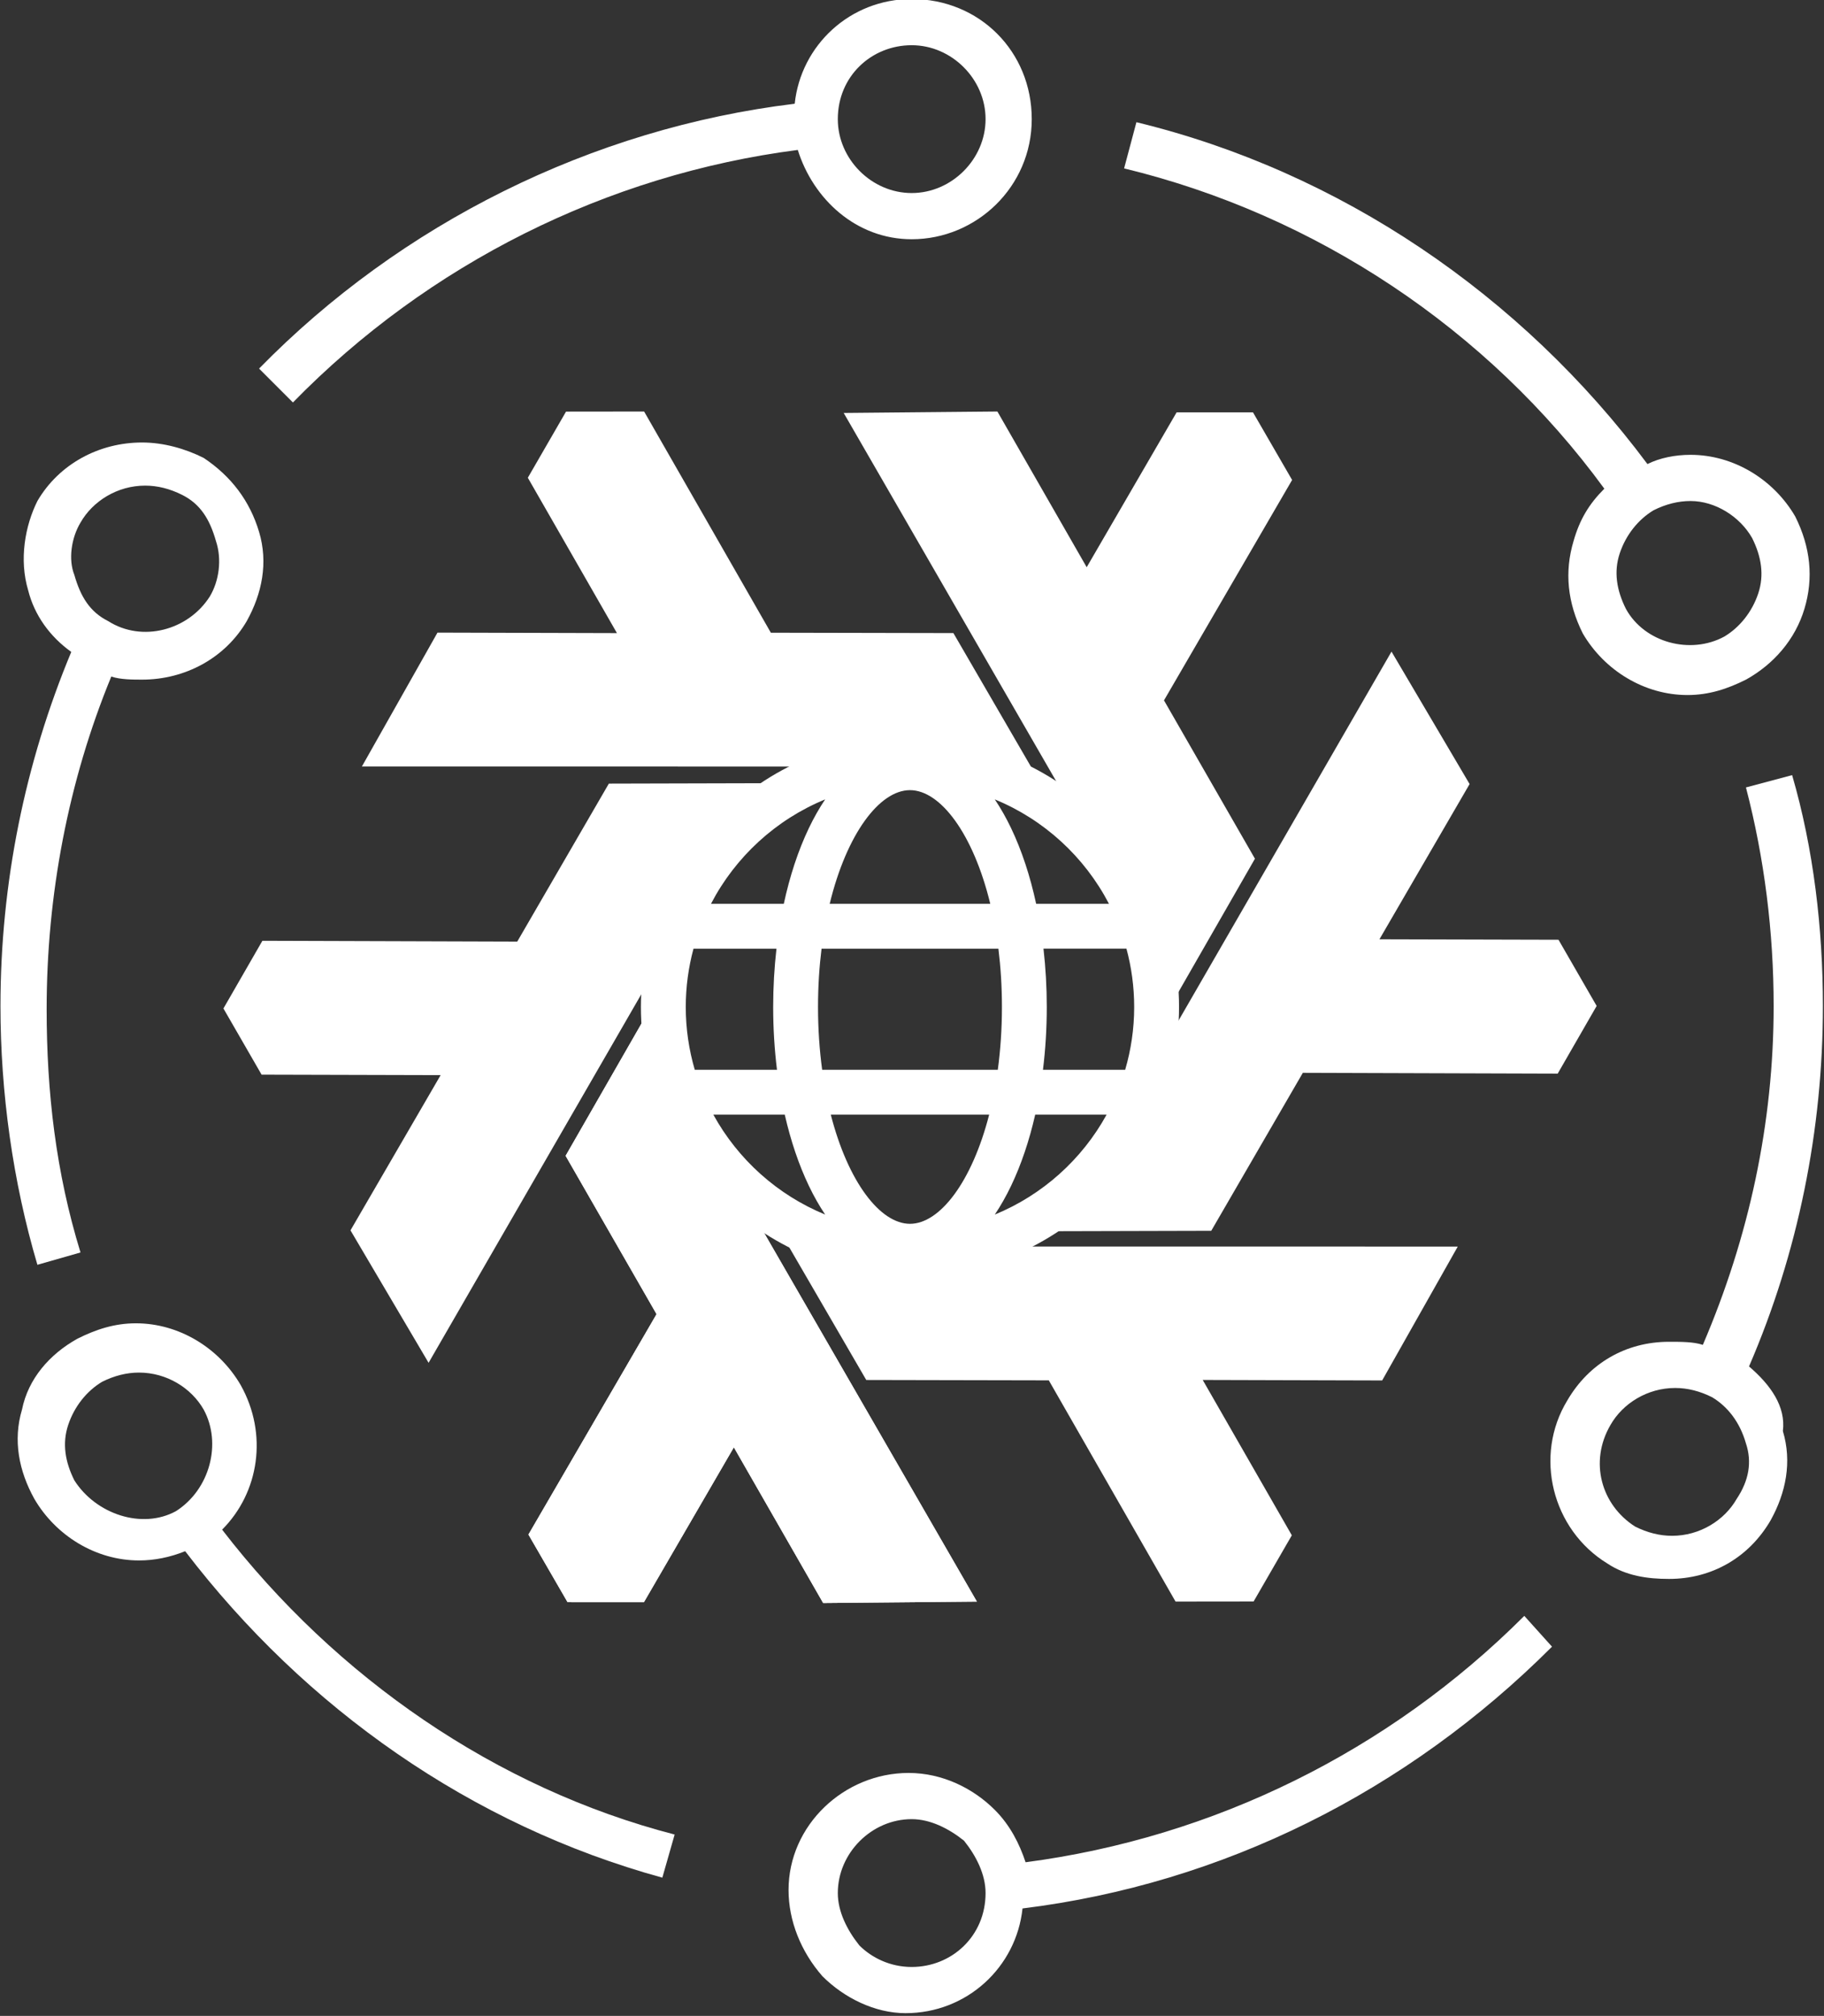
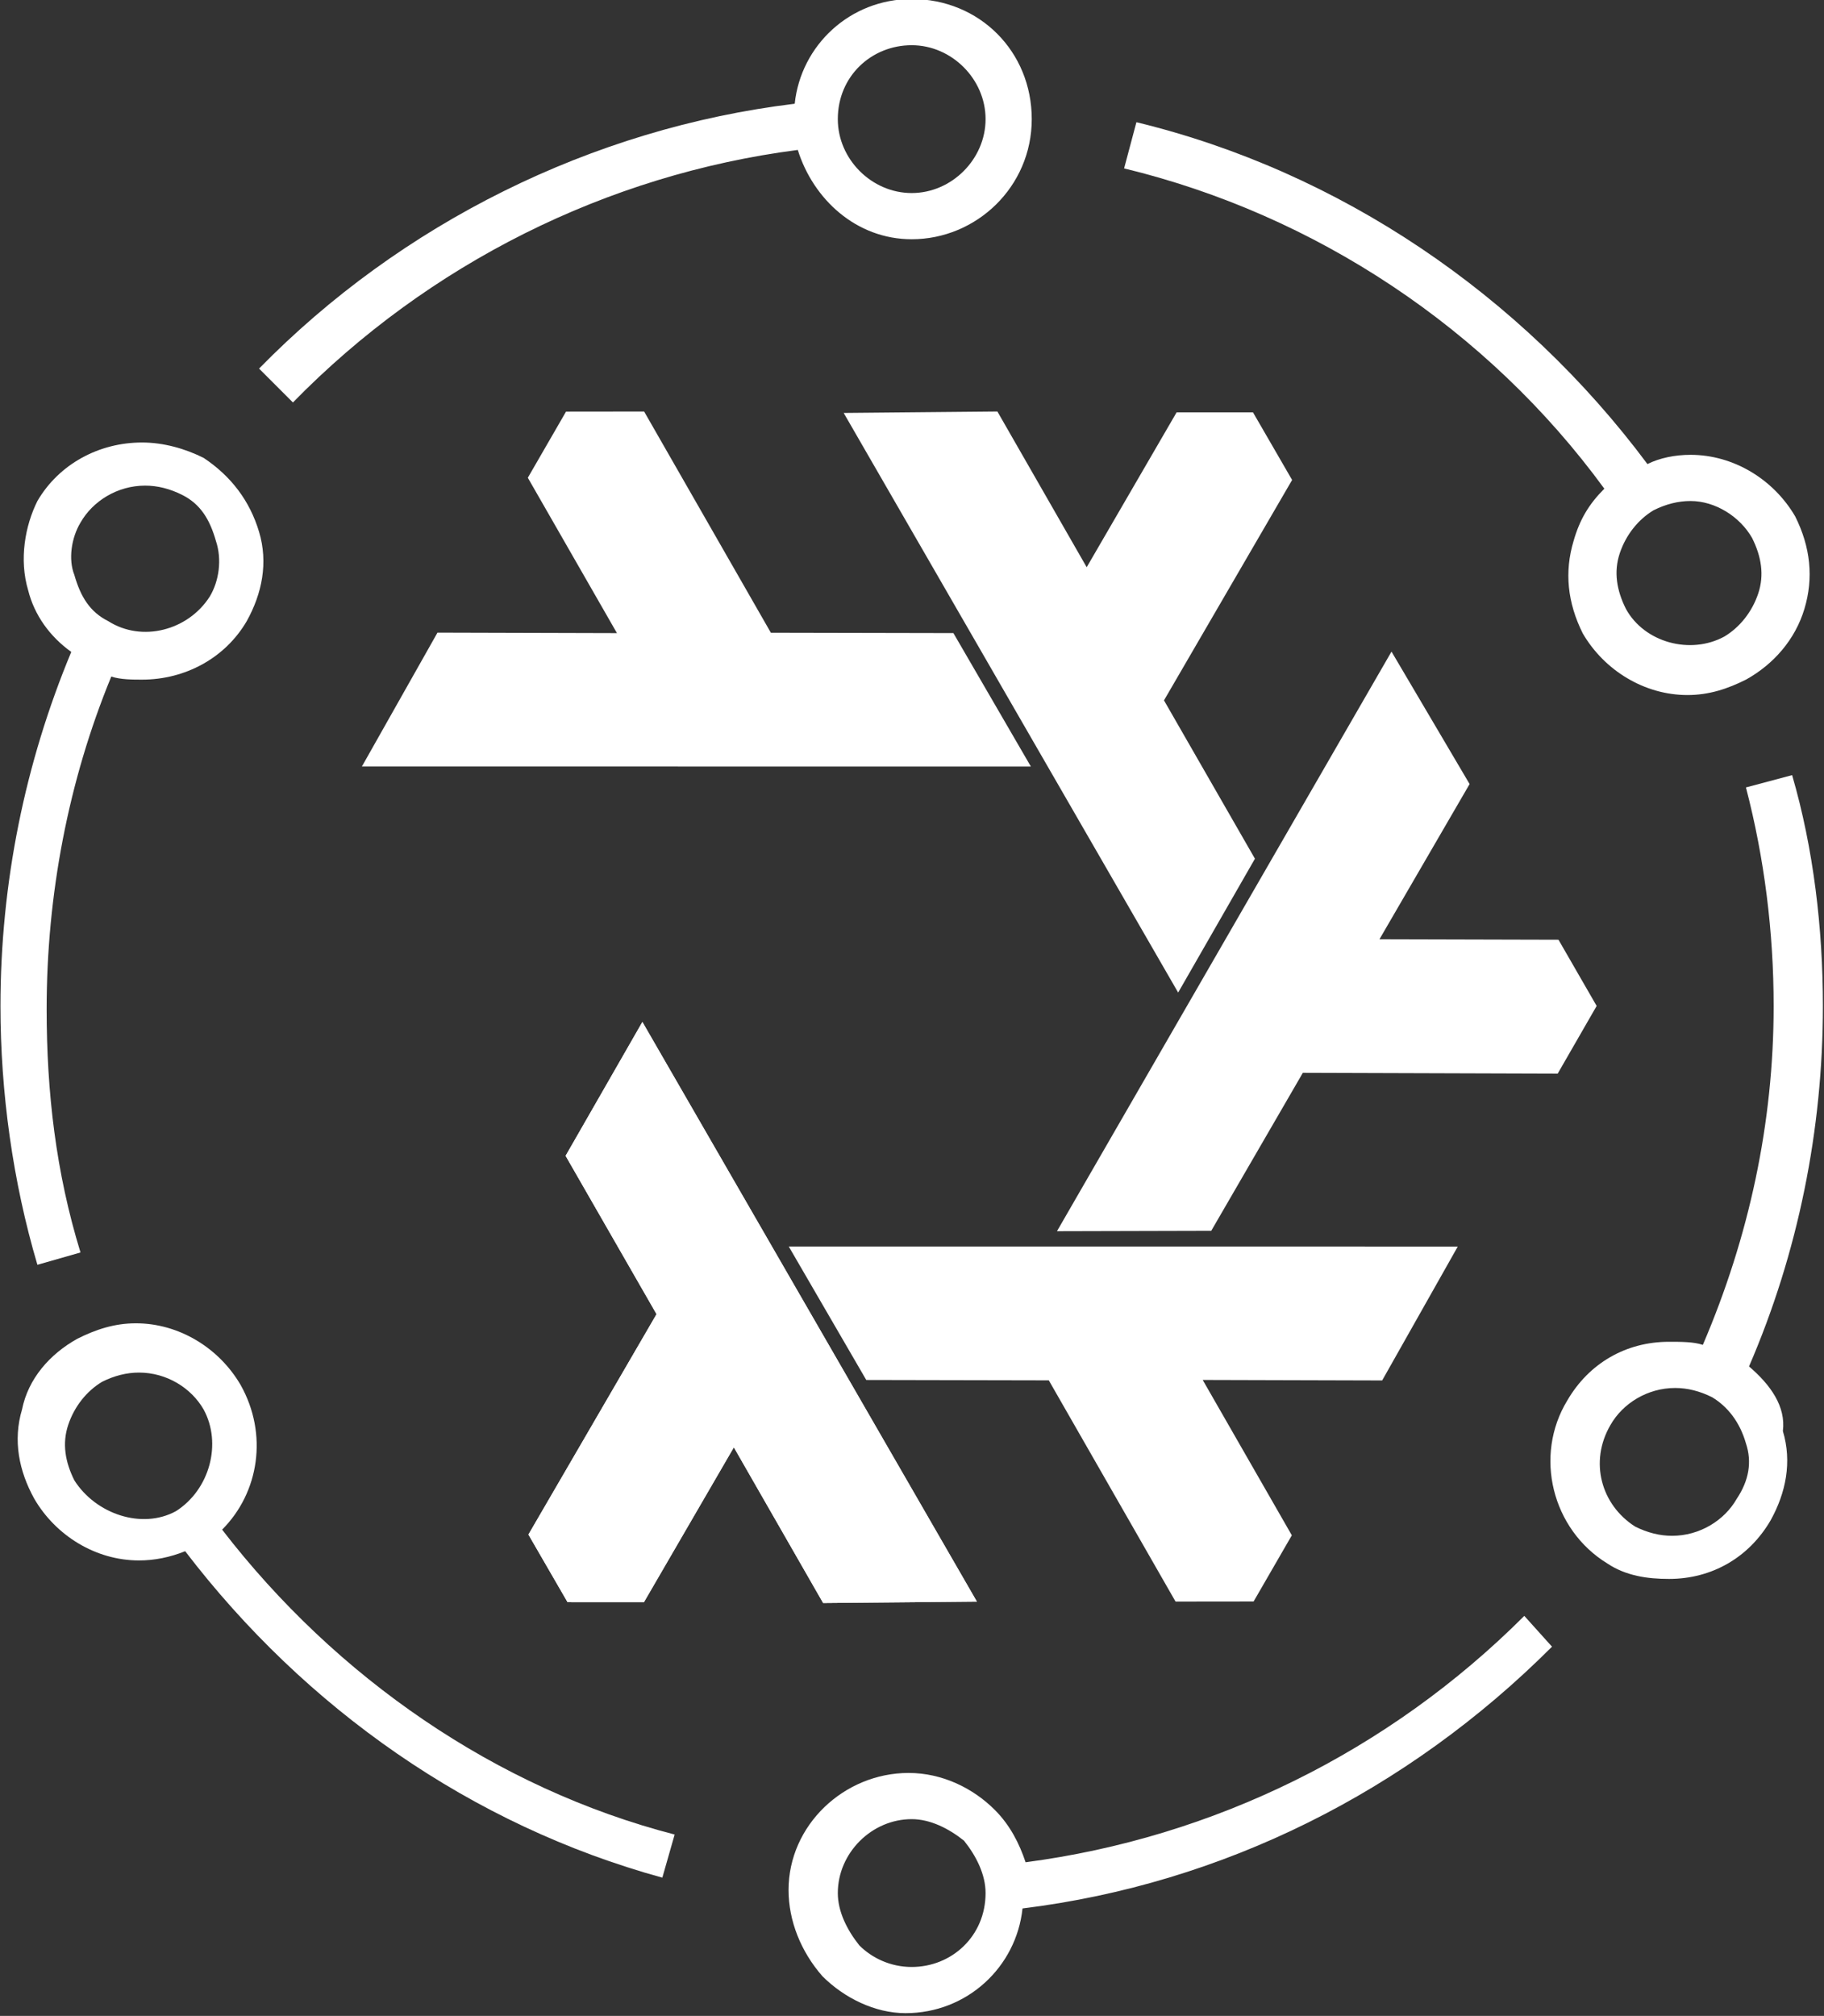
<svg xmlns="http://www.w3.org/2000/svg" xmlns:ns1="http://sodipodi.sourceforge.net/DTD/sodipodi-0.dtd" xmlns:ns2="http://www.inkscape.org/namespaces/inkscape" xmlns:xlink="http://www.w3.org/1999/xlink" version="1.1" id="svg2138" width="310.926" height="343.491" viewBox="0 0 310.926 343.491" xml:space="preserve" ns1:docname="nix.ug-alt1-white.svg" ns2:version="1.2.1 (9c6d41e410, 2022-07-14)">
  <rect x="0" y="0" width="310.926" height="343.491" fill="#333333" stroke="none" />
  <ns1:namedview id="namedview13984" pagecolor="#ffffff" bordercolor="#666666" borderopacity="1.0" ns2:showpageshadow="2" ns2:pageopacity="0.0" ns2:pagecheckerboard="0" ns2:deskcolor="#d1d1d1" showgrid="false" ns2:zoom="3.4843408" ns2:cx="127.28376" ns2:cy="167.60703" ns2:window-width="1918" ns2:window-height="1042" ns2:window-x="0" ns2:window-y="0" ns2:window-maximized="1" ns2:current-layer="g16829" />
  <defs id="defs2142">
    <linearGradient id="linearGradient5562">
      <stop style="stop-color:#699ad7;stop-opacity:1" offset="0" id="stop5564" />
      <stop id="stop5566" offset="0.243" style="stop-color:#7eb1dd;stop-opacity:1" />
      <stop style="stop-color:#7ebae4;stop-opacity:1" offset="1" id="stop5568" />
    </linearGradient>
    <linearGradient id="linearGradient5053">
      <stop style="stop-color:#415e9a;stop-opacity:1" offset="0" id="stop5055" />
      <stop id="stop5057" offset="0.232" style="stop-color:#4a6baf;stop-opacity:1" />
      <stop style="stop-color:#5277c3;stop-opacity:1" offset="1" id="stop5059" />
    </linearGradient>
    <linearGradient id="linearGradient5960">
      <stop id="stop5962" offset="0" style="stop-color:#637ddf;stop-opacity:1" />
      <stop style="stop-color:#649afa;stop-opacity:1" offset="0.232" id="stop5964" />
      <stop id="stop5966" offset="1" style="stop-color:#719efa;stop-opacity:1" />
    </linearGradient>
    <linearGradient id="linearGradient5867">
      <stop style="stop-color:#7363df;stop-opacity:1" offset="0" id="stop5869" />
      <stop id="stop5871" offset="0.232" style="stop-color:#6478fa;stop-opacity:1" />
      <stop style="stop-color:#719efa;stop-opacity:1" offset="1" id="stop5873" />
    </linearGradient>
    <linearGradient y2="515.971" x2="282.261" y1="338.624" x1="213.956" gradientTransform="translate(-197.752,-337.145)" gradientUnits="userSpaceOnUse" id="linearGradient5855-8" xlink:href="#linearGradient5867" />
    <linearGradient y2="247.582" x2="-702.753" y1="102.747" x1="-775.208" gradientTransform="translate(983.361,601.389)" gradientUnits="userSpaceOnUse" id="linearGradient4544" xlink:href="#linearGradient5960" />
    <clipPath id="clipPath4501" clipPathUnits="userSpaceOnUse">
      <circle r="241.066" cy="686.095" cx="335.14" id="circle4503" style="color:#000000;clip-rule:nonzero;display:inline;overflow:visible;visibility:visible;opacity:1;isolation:auto;mix-blend-mode:normal;color-interpolation:sRGB;color-interpolation-filters:linearRGB;solid-color:#000000;solid-opacity:1;fill:#adadad;fill-opacity:1;fill-rule:evenodd;stroke:none;stroke-width:3;stroke-linecap:butt;stroke-linejoin:round;stroke-miterlimit:4;stroke-dasharray:none;stroke-dashoffset:0;stroke-opacity:1;marker:none;color-rendering:auto;image-rendering:auto;shape-rendering:auto;text-rendering:auto;enable-background:accumulate" />
    </clipPath>
    <clipPath id="clipPath5410" clipPathUnits="userSpaceOnUse">
      <circle r="241.137" cy="340.99" cx="335.981" id="circle5412" style="color:#000000;clip-rule:nonzero;display:inline;overflow:visible;visibility:visible;opacity:1;isolation:auto;mix-blend-mode:normal;color-interpolation:sRGB;color-interpolation-filters:linearRGB;solid-color:#000000;solid-opacity:1;fill:#ffffff;fill-opacity:1;fill-rule:evenodd;stroke:none;stroke-width:3;stroke-linecap:butt;stroke-linejoin:round;stroke-miterlimit:4;stroke-dasharray:none;stroke-dashoffset:0;stroke-opacity:1;marker:none;color-rendering:auto;image-rendering:auto;shape-rendering:auto;text-rendering:auto;enable-background:accumulate" />
    </clipPath>
    <linearGradient xlink:href="#linearGradient5053" id="linearGradient5137" gradientUnits="userSpaceOnUse" gradientTransform="translate(864.551,-2197.497)" x1="-584.199" y1="782.336" x2="-496.297" y2="937.714" />
    <linearGradient xlink:href="#linearGradient5562" id="linearGradient5162" gradientUnits="userSpaceOnUse" gradientTransform="translate(70.505,-1761.308)" x1="200.597" y1="351.411" x2="290.087" y2="506.188" />
    <clipPath id="clipPath4501-6" clipPathUnits="userSpaceOnUse">
      <circle r="241.066" cy="686.095" cx="335.14" id="circle4503-0" style="color:#000000;clip-rule:nonzero;display:inline;overflow:visible;visibility:visible;opacity:1;isolation:auto;mix-blend-mode:normal;color-interpolation:sRGB;color-interpolation-filters:linearRGB;solid-color:#000000;solid-opacity:1;fill:#adadad;fill-opacity:1;fill-rule:evenodd;stroke:none;stroke-width:3;stroke-linecap:butt;stroke-linejoin:round;stroke-miterlimit:4;stroke-dasharray:none;stroke-dashoffset:0;stroke-opacity:1;marker:none;color-rendering:auto;image-rendering:auto;shape-rendering:auto;text-rendering:auto;enable-background:accumulate" />
    </clipPath>
    <clipPath id="clipPath5410-6" clipPathUnits="userSpaceOnUse">
      <circle r="241.137" cy="340.99" cx="335.981" id="circle5412-2" style="color:#000000;clip-rule:nonzero;display:inline;overflow:visible;visibility:visible;opacity:1;isolation:auto;mix-blend-mode:normal;color-interpolation:sRGB;color-interpolation-filters:linearRGB;solid-color:#000000;solid-opacity:1;fill:#ffffff;fill-opacity:1;fill-rule:evenodd;stroke:none;stroke-width:3;stroke-linecap:butt;stroke-linejoin:round;stroke-miterlimit:4;stroke-dasharray:none;stroke-dashoffset:0;stroke-opacity:1;marker:none;color-rendering:auto;image-rendering:auto;shape-rendering:auto;text-rendering:auto;enable-background:accumulate" />
    </clipPath>
  </defs>
  <g id="g2144" transform="translate(-33.873,-190.805)">
    <g id="g6862" transform="translate(-493.608,-55)">
      <g id="g6896">
        <g id="g10781" transform="matrix(0.573,0,0,0.573,620.337,51.672)" style="fill:#ffffff">
          <g id="g10760" transform="translate(-188.471,291.447)" style="fill:#ffffff">
            <path d="m 113.561,167.035 c 40.296,-41.212 93.413,-67.771 150.194,-75.097 4.579,14.653 17.4,26.559 33.885,26.559 19.232,0 35.717,-15.569 35.717,-35.717 0,-20.148 -15.569,-35.717 -35.717,-35.717 -18.316,0 -32.969,13.737 -34.801,31.138 -60.443,7.326 -117.225,35.717 -159.352,78.76 z M 297.64,60.8 c 11.905,0 21.979,10.074 21.979,21.98 0,11.905 -10.074,21.979 -21.979,21.979 -11.905,0 -21.98,-10.073 -21.98,-21.979 0,-12.822 10.075,-21.98 21.98,-21.98 z" id="path10748" style="fill:#ffffff" />
            <path d="M 37.548,423.464 50.369,419.8 c -7.326,-23.811 -10.073,-47.623 -10.073,-72.35 0,-33.885 6.41,-67.77 19.231,-98.908 2.748,0.916 6.411,0.916 9.158,0.916 12.822,0 24.728,-6.411 31.138,-17.4 4.579,-8.242 6.411,-17.4 3.664,-26.559 -2.748,-9.158 -8.243,-16.485 -16.485,-21.979 -5.494,-2.748 -11.905,-4.579 -18.316,-4.579 -12.821,0 -24.727,6.411 -31.138,17.4 -3.663,7.327 -5.494,17.4 -2.747,26.559 1.832,7.327 6.411,13.737 12.821,18.316 -13.737,32.969 -21.063,68.686 -21.063,105.319 0,25.643 3.663,52.201 10.989,76.929 z M 50.369,202.752 c 3.664,-6.411 10.99,-10.99 19.232,-10.99 3.663,0 7.327,0.916 10.99,2.748 5.495,2.747 8.242,7.326 10.073,13.737 1.832,5.495 0.916,11.905 -1.831,16.484 -6.411,10.074 -20.148,13.737 -30.222,7.327 -5.495,-2.748 -8.243,-7.327 -10.074,-13.737 -1.831,-4.579 -0.915,-10.99 1.832,-15.569 z" id="path10750" style="fill:#ffffff" />
-             <path d="m 92.497,502.224 c 10.99,-10.989 13.737,-28.391 5.495,-43.043 -6.411,-10.99 -18.316,-18.316 -31.138,-18.316 -6.411,0 -11.906,1.831 -17.4,4.579 -8.242,4.579 -14.653,11.905 -16.485,21.063 -2.747,9.158 -0.915,18.316 3.664,26.559 6.41,10.99 18.315,18.316 31.138,18.316 4.579,0 9.158,-0.916 13.737,-2.747 35.717,46.706 85.171,81.507 141.951,97.076 l 3.663,-12.821 C 174.005,579.152 126.383,546.183 92.497,502.224 Z M 48.538,487.57 c -2.747,-5.494 -3.663,-10.989 -1.832,-16.484 1.832,-5.495 5.495,-10.074 10.074,-12.821 3.663,-1.832 7.326,-2.747 10.99,-2.747 8.242,0 15.568,4.579 19.231,10.989 5.495,10.074 1.832,23.812 -8.242,30.222 -10.073,5.495 -23.811,0.916 -30.221,-9.159 z" id="path10752" style="fill:#ffffff" />
+             <path d="m 92.497,502.224 c 10.99,-10.989 13.737,-28.391 5.495,-43.043 -6.411,-10.99 -18.316,-18.316 -31.138,-18.316 -6.411,0 -11.906,1.831 -17.4,4.579 -8.242,4.579 -14.653,11.905 -16.485,21.063 -2.747,9.158 -0.915,18.316 3.664,26.559 6.41,10.99 18.315,18.316 31.138,18.316 4.579,0 9.158,-0.916 13.737,-2.747 35.717,46.706 85.171,81.507 141.951,97.076 l 3.663,-12.821 C 174.005,579.152 126.383,546.183 92.497,502.224 M 48.538,487.57 c -2.747,-5.494 -3.663,-10.989 -1.832,-16.484 1.832,-5.495 5.495,-10.074 10.074,-12.821 3.663,-1.832 7.326,-2.747 10.99,-2.747 8.242,0 15.568,4.579 19.231,10.989 5.495,10.074 1.832,23.812 -8.242,30.222 -10.073,5.495 -23.811,0.916 -30.221,-9.159 z" id="path10752" style="fill:#ffffff" />
            <path d="m 479.887,527.866 c -40.296,40.296 -92.497,65.939 -148.362,73.266 -1.831,-5.495 -4.579,-10.99 -9.157,-15.569 -6.411,-6.41 -15.569,-10.989 -25.644,-10.989 -19.231,0 -35.717,15.568 -35.717,34.801 0,9.158 3.664,18.316 10.074,25.643 6.411,6.411 15.569,10.99 24.728,10.99 v 0 c 18.315,0 32.969,-13.737 34.801,-31.138 59.527,-7.326 114.477,-34.801 157.52,-77.845 z M 297.64,632.27 v 6.411 -6.411 c -6.41,0 -11.905,-2.747 -15.568,-6.41 -3.663,-4.58 -6.411,-10.074 -6.411,-15.569 0,-11.905 10.074,-21.979 21.979,-21.979 5.495,0 10.99,2.747 15.569,6.41 3.663,4.579 6.41,10.074 6.41,15.569 0,12.82 -10.074,21.979 -21.979,21.979 z" id="path10754" style="fill:#ffffff" />
            <path d="m 503.698,192.678 c -4.579,4.579 -7.326,9.158 -9.158,15.569 -2.747,9.158 -1.832,18.316 2.747,27.474 6.411,10.99 18.316,18.316 31.138,18.316 6.411,0 11.906,-1.832 17.401,-4.579 8.242,-4.579 14.652,-11.906 17.4,-21.064 2.747,-9.158 1.831,-18.316 -2.748,-27.474 -6.41,-10.99 -18.316,-18.316 -31.138,-18.316 -4.579,0 -9.158,0.916 -12.821,2.748 C 478.971,134.982 424.938,98.35 364.494,83.696 l -3.663,13.737 c 56.781,13.737 108.067,47.623 142.867,95.245 z m 43.959,14.653 c 2.747,5.495 3.663,10.99 1.832,16.484 -1.832,5.495 -5.495,10.074 -10.074,12.822 -10.074,5.495 -23.812,1.832 -29.306,-8.243 -2.748,-5.495 -3.664,-10.99 -1.832,-16.484 1.832,-5.495 5.495,-10.074 10.074,-12.821 3.663,-1.832 7.326,-2.748 10.989,-2.748 7.328,0 14.654,4.579 18.317,10.99 z" id="path10756" style="fill:#ffffff" />
            <path d="m 546.741,453.686 c 14.653,-33.885 21.979,-70.518 21.979,-107.15 0,-22.896 -2.747,-46.707 -9.158,-68.687 l -13.736,3.664 c 5.494,21.063 8.242,43.043 8.242,65.023 0,34.801 -7.327,68.686 -21.064,100.739 -2.747,-0.915 -6.41,-0.915 -10.073,-0.915 -12.821,0 -23.812,6.41 -30.222,17.4 -10.074,16.484 -4.579,38.464 11.905,48.538 5.495,3.663 11.905,4.579 18.316,4.579 12.821,0 23.811,-6.411 30.222,-17.4 4.579,-8.242 6.411,-17.4 3.663,-26.559 0.917,-7.327 -3.662,-13.737 -10.074,-19.232 z m -3.663,39.379 c -3.663,6.411 -10.989,10.99 -19.232,10.99 -3.663,0 -7.326,-0.916 -10.989,-2.748 -10.074,-6.41 -13.737,-19.231 -7.326,-30.222 3.663,-6.41 10.989,-10.989 19.231,-10.989 3.663,0 7.327,0.915 10.99,2.747 4.579,2.747 8.242,7.326 10.074,13.737 1.831,5.496 0.915,10.99 -2.748,16.485 z" id="path10758" style="fill:#ffffff" />
          </g>
        </g>
        <g id="g16599" transform="matrix(0.882,0,0,0.882,11.382,164.331)">
          <g id="g16570" transform="translate(384.557,-79.75)">
            <g id="g16829" transform="translate(-177.831,58.921)">
-               <path d="m 554.291,255.74 c -28.673,0 -52,23.327 -52,52 0,28.673 23.327,52 52,52 28.673,0 52,-23.327 52,-52 0,-28.673 -23.327,-52 -52,-52 z m 38.457,32.067 h -14.072 c -1.158,-5.359 -2.784,-10.311 -4.845,-14.62 -0.974,-2.036 -2.028,-3.883 -3.148,-5.55 9.52,3.905 17.346,11.102 22.065,20.17 z m 4.876,19.933 c 0,4.212 -0.615,8.281 -1.741,12.133 h -15.889 c 0.484,-3.924 0.736,-7.992 0.736,-12.133 0,-3.838 -0.22,-7.611 -0.636,-11.267 h 16.035 c 0.97,3.595 1.495,7.37 1.495,11.267 z m -43.333,41.889 c -5.758,0 -11.964,-8.072 -15.305,-21.089 h 30.61 c -3.341,13.017 -9.547,21.089 -15.305,21.089 z m -16.973,-29.756 c -0.511,-3.787 -0.8,-7.844 -0.8,-12.133 0,-3.963 0.244,-7.73 0.684,-11.267 h 34.178 c 0.44,3.537 0.684,7.304 0.684,11.267 0,4.29 -0.288,8.347 -0.8,12.133 z m -26.36,-12.133 c 0,-3.897 0.525,-7.672 1.495,-11.267 h 16.035 c -0.417,3.656 -0.636,7.429 -0.636,11.267 0,4.142 0.252,8.209 0.736,12.133 h -15.889 c -1.126,-3.852 -1.741,-7.921 -1.741,-12.133 z m 43.333,-41.889 c 5.884,0 12.233,8.434 15.517,21.955 h -31.034 c 3.284,-13.52 9.633,-21.955 15.517,-21.955 z m -16.393,1.785 c -1.12,1.667 -2.174,3.515 -3.148,5.55 -2.061,4.309 -3.687,9.261 -4.845,14.62 h -14.071 c 4.719,-9.067 12.545,-16.264 22.064,-20.17 z m -21.61,60.904 h 13.803 c 1.144,5.028 2.71,9.676 4.66,13.753 0.974,2.036 2.028,3.883 3.148,5.55 -9.216,-3.78 -16.851,-10.642 -21.611,-19.303 z m 54.396,19.304 c 1.12,-1.667 2.174,-3.515 3.148,-5.55 1.95,-4.077 3.516,-8.725 4.66,-13.753 h 13.802 c -4.76,8.66 -12.395,15.522 -21.61,19.303 z" id="path6792-9" style="fill:#ffffff" />
-             </g>
+               </g>
          </g>
          <g id="g6263-2" transform="matrix(0.529,0,0,0.529,628.33,171.872)" style="fill:#ffffff">
            <g id="layer7-0" style="display:none;fill:#ffffff" transform="translate(-23.757,-24.85)">
              <rect transform="translate(-132.582,958.04)" style="color:#000000;clip-rule:nonzero;display:inline;overflow:visible;visibility:visible;opacity:1;isolation:auto;mix-blend-mode:normal;color-interpolation:sRGB;color-interpolation-filters:linearRGB;solid-color:#000000;solid-opacity:1;fill:#ffffff;fill-opacity:1;fill-rule:evenodd;stroke:none;stroke-width:3;stroke-linecap:butt;stroke-linejoin:round;stroke-miterlimit:4;stroke-dasharray:none;stroke-dashoffset:0;stroke-opacity:1;marker:none;color-rendering:auto;image-rendering:auto;shape-rendering:auto;text-rendering:auto;enable-background:accumulate" id="rect5389-2" width="1543.428" height="483.744" x="132.582" y="-957.778" />
            </g>
            <g id="layer6-3" style="display:none;fill:#ffffff" transform="translate(-156.339,933.191)">
              <rect y="-958.028" x="132.651" height="484.304" width="550.416" id="rect5379-7" style="color:#000000;clip-rule:nonzero;display:inline;overflow:visible;visibility:visible;opacity:1;isolation:auto;mix-blend-mode:normal;color-interpolation:sRGB;color-interpolation-filters:linearRGB;solid-color:#000000;solid-opacity:1;fill:#ffffff;fill-opacity:1;fill-rule:evenodd;stroke:none;stroke-width:3;stroke-linecap:butt;stroke-linejoin:round;stroke-miterlimit:4;stroke-dasharray:none;stroke-dashoffset:0;stroke-opacity:1;marker:none;color-rendering:auto;image-rendering:auto;shape-rendering:auto;text-rendering:auto;enable-background:accumulate" />
              <rect style="color:#000000;clip-rule:nonzero;display:inline;overflow:visible;visibility:visible;opacity:1;isolation:auto;mix-blend-mode:normal;color-interpolation:sRGB;color-interpolation-filters:linearRGB;solid-color:#000000;solid-opacity:1;fill:#ffffff;fill-opacity:1;fill-rule:evenodd;stroke:none;stroke-width:3;stroke-linecap:butt;stroke-linejoin:round;stroke-miterlimit:4;stroke-dasharray:none;stroke-dashoffset:0;stroke-opacity:1;marker:none;color-rendering:auto;image-rendering:auto;shape-rendering:auto;text-rendering:auto;enable-background:accumulate" id="rect5372-5" width="501.944" height="434.304" x="156.123" y="-933.028" />
              <rect style="color:#000000;clip-rule:nonzero;display:inline;overflow:visible;visibility:visible;opacity:1;isolation:auto;mix-blend-mode:normal;color-interpolation:sRGB;color-interpolation-filters:linearRGB;solid-color:#000000;solid-opacity:1;fill:#ffffff;fill-opacity:1;fill-rule:evenodd;stroke:none;stroke-width:3;stroke-linecap:butt;stroke-linejoin:round;stroke-miterlimit:4;stroke-dasharray:none;stroke-dashoffset:0;stroke-opacity:1;marker:none;color-rendering:auto;image-rendering:auto;shape-rendering:auto;text-rendering:auto;enable-background:accumulate" id="rect5381-9" width="24.94" height="24.94" x="658.028" y="-958.04" />
            </g>
            <g id="layer1-2" style="display:inline;fill:#ffffff" transform="translate(-156.339,933.191)">
              <g id="g14852-2" style="fill:#ffffff">
                <path style="color:#000000;clip-rule:nonzero;display:inline;overflow:visible;visibility:visible;opacity:1;isolation:auto;mix-blend-mode:normal;color-interpolation:sRGB;color-interpolation-filters:linearRGB;solid-color:#000000;solid-opacity:1;fill:#ffffff;fill-opacity:1;fill-rule:evenodd;stroke:none;stroke-width:3;stroke-linecap:butt;stroke-linejoin:round;stroke-miterlimit:4;stroke-dasharray:none;stroke-dashoffset:0;stroke-opacity:1;color-rendering:auto;image-rendering:auto;shape-rendering:auto;text-rendering:auto;enable-background:accumulate" d="m 309.404,-710.252 122.197,211.675 -56.157,0.527 -32.624,-56.869 -32.856,56.565 -27.902,-0.011 -14.291,-24.69 46.81,-80.49 -33.229,-57.826 z" id="path4861-8" />
-                 <path style="color:#000000;clip-rule:nonzero;display:inline;overflow:visible;visibility:visible;opacity:1;isolation:auto;mix-blend-mode:normal;color-interpolation:sRGB;color-interpolation-filters:linearRGB;solid-color:#000000;solid-opacity:1;fill:#ffffff;fill-opacity:1;fill-rule:evenodd;stroke:none;stroke-width:3;stroke-linecap:butt;stroke-linejoin:round;stroke-miterlimit:4;stroke-dasharray:none;stroke-dashoffset:0;stroke-opacity:1;color-rendering:auto;image-rendering:auto;shape-rendering:auto;text-rendering:auto;enable-background:accumulate" d="m 353.509,-797.443 -122.218,211.663 -28.535,-48.37 32.938,-56.688 -65.415,-0.172 -13.941,-24.17 14.236,-24.721 93.112,0.294 33.464,-57.69 z" id="use4863-9" />
                <path style="color:#000000;clip-rule:nonzero;display:inline;overflow:visible;visibility:visible;opacity:1;isolation:auto;mix-blend-mode:normal;color-interpolation:sRGB;color-interpolation-filters:linearRGB;solid-color:#000000;solid-opacity:1;fill:#ffffff;fill-opacity:1;fill-rule:evenodd;stroke:none;stroke-width:3;stroke-linecap:butt;stroke-linejoin:round;stroke-miterlimit:4;stroke-dasharray:none;stroke-dashoffset:0;stroke-opacity:1;color-rendering:auto;image-rendering:auto;shape-rendering:auto;text-rendering:auto;enable-background:accumulate" d="m 362.885,-628.243 244.414,0.012 -27.622,48.897 -65.562,-0.182 32.559,56.737 -13.961,24.159 -28.527,0.032 -46.301,-80.784 -66.693,-0.135 z" id="use4865-7" />
                <path style="color:#000000;clip-rule:nonzero;display:inline;overflow:visible;visibility:visible;opacity:1;isolation:auto;mix-blend-mode:normal;color-interpolation:sRGB;color-interpolation-filters:linearRGB;solid-color:#000000;solid-opacity:1;fill:#ffffff;fill-opacity:1;fill-rule:evenodd;stroke:none;stroke-width:3;stroke-linecap:butt;stroke-linejoin:round;stroke-miterlimit:4;stroke-dasharray:none;stroke-dashoffset:0;stroke-opacity:1;color-rendering:auto;image-rendering:auto;shape-rendering:auto;text-rendering:auto;enable-background:accumulate" d="m 505.143,-720.989 -122.197,-211.675 56.157,-0.527 32.624,56.869 32.856,-56.565 27.902,0.011 14.291,24.69 -46.81,80.49 33.229,57.826 z" id="use4867-3" />
                <path id="path4873-6" d="m 309.404,-710.252 122.197,211.675 -56.157,0.527 -32.624,-56.869 -32.856,56.565 -27.902,-0.011 -14.291,-24.69 46.81,-80.49 -33.229,-57.826 z" style="color:#000000;clip-rule:nonzero;display:inline;overflow:visible;visibility:visible;opacity:1;isolation:auto;mix-blend-mode:normal;color-interpolation:sRGB;color-interpolation-filters:linearRGB;solid-color:#000000;solid-opacity:1;fill:#ffffff;fill-opacity:1;fill-rule:evenodd;stroke:none;stroke-width:3;stroke-linecap:butt;stroke-linejoin:round;stroke-miterlimit:4;stroke-dasharray:none;stroke-dashoffset:0;stroke-opacity:1;color-rendering:auto;image-rendering:auto;shape-rendering:auto;text-rendering:auto;enable-background:accumulate" />
                <path id="use4875-1" d="m 451.336,-803.533 -244.414,-0.012 27.622,-48.897 65.562,0.182 -32.559,-56.737 13.961,-24.159 28.527,-0.032 46.301,80.784 66.693,0.135 z" style="color:#000000;clip-rule:nonzero;display:inline;overflow:visible;visibility:visible;opacity:1;isolation:auto;mix-blend-mode:normal;color-interpolation:sRGB;color-interpolation-filters:linearRGB;solid-color:#000000;solid-opacity:1;fill:#ffffff;fill-opacity:1;fill-rule:evenodd;stroke:none;stroke-width:3;stroke-linecap:butt;stroke-linejoin:round;stroke-miterlimit:4;stroke-dasharray:none;stroke-dashoffset:0;stroke-opacity:1;color-rendering:auto;image-rendering:auto;shape-rendering:auto;text-rendering:auto;enable-background:accumulate" />
                <path id="use4877-2" d="m 460.872,-633.842 122.218,-211.663 28.535,48.37 -32.938,56.688 65.415,0.172 13.941,24.17 -14.236,24.721 -93.112,-0.294 -33.464,57.69 z" style="color:#000000;clip-rule:nonzero;display:inline;overflow:visible;visibility:visible;opacity:1;isolation:auto;mix-blend-mode:normal;color-interpolation:sRGB;color-interpolation-filters:linearRGB;solid-color:#000000;solid-opacity:1;fill:#ffffff;fill-opacity:1;fill-rule:evenodd;stroke:none;stroke-width:3;stroke-linecap:butt;stroke-linejoin:round;stroke-miterlimit:4;stroke-dasharray:none;stroke-dashoffset:0;stroke-opacity:1;color-rendering:auto;image-rendering:auto;shape-rendering:auto;text-rendering:auto;enable-background:accumulate" />
              </g>
              <g id="layer2-9" style="display:none;fill:#ffffff" transform="translate(72.039,-1799.448)">
                <path d="M 460.606,594.729 209.742,594.729 84.31,377.474 209.742,160.219 l 250.864,1e-5 125.432,217.255 z" id="path6032-3" style="color:#000000;display:inline;overflow:visible;visibility:visible;opacity:0.236;fill:#ffffff;fill-opacity:1;fill-rule:nonzero;stroke:none;stroke-width:3;stroke-linecap:butt;stroke-linejoin:round;stroke-miterlimit:4;stroke-dasharray:none;stroke-dashoffset:0;stroke-opacity:1;marker:none;enable-background:accumulate" />
                <path transform="translate(0,-308.268)" style="color:#000000;display:inline;overflow:visible;visibility:visible;opacity:1;fill:#ffffff;fill-opacity:1;fill-rule:nonzero;stroke:none;stroke-width:3;stroke-linecap:butt;stroke-linejoin:round;stroke-miterlimit:4;stroke-dasharray:none;stroke-dashoffset:0;stroke-opacity:1;marker:none;enable-background:accumulate" id="path5875-1" d="M 385.592,773.067 H 284.757 l -50.417,-87.326 50.417,-87.326 100.835,10e-6 50.417,87.326 z" />
                <path transform="translate(0,-308.268)" id="path5851-9" d="m 1216.559,938.534 123.055,228.14 -42.681,-1.262 -43.482,-79.772 -39.651,80.327 -32.688,-19.798 53.474,-100.285 -37.116,-73.89 z" style="fill:#ffffff;fill-opacity:1;fill-rule:evenodd;stroke:none;stroke-width:3;stroke-linecap:butt;stroke-linejoin:round;stroke-miterlimit:4;stroke-dasharray:none;stroke-opacity:1" />
                <rect style="color:#000000;clip-rule:nonzero;display:inline;overflow:visible;visibility:visible;opacity:0.415;isolation:auto;mix-blend-mode:normal;color-interpolation:sRGB;color-interpolation-filters:linearRGB;solid-color:#000000;solid-opacity:1;fill:#ffffff;fill-opacity:1;fill-rule:nonzero;stroke:none;stroke-width:3;stroke-linecap:butt;stroke-linejoin:round;stroke-miterlimit:4;stroke-dasharray:none;stroke-dashoffset:0;stroke-opacity:1;marker:none;color-rendering:auto;image-rendering:auto;shape-rendering:auto;text-rendering:auto;enable-background:accumulate" id="rect5884-4" width="48.835" height="226.229" x="-34.742" y="446.171" transform="rotate(-30)" />
                <path transform="translate(0,-308.268)" style="color:#000000;clip-rule:nonzero;display:inline;overflow:visible;visibility:visible;opacity:0.509;isolation:auto;mix-blend-mode:normal;color-interpolation:sRGB;color-interpolation-filters:linearRGB;solid-color:#000000;solid-opacity:1;fill:#ffffff;fill-opacity:1;fill-rule:evenodd;stroke:none;stroke-width:3;stroke-linecap:butt;stroke-linejoin:round;stroke-miterlimit:4;stroke-dasharray:none;stroke-dashoffset:0;stroke-opacity:1;marker:none;color-rendering:auto;image-rendering:auto;shape-rendering:auto;text-rendering:auto;enable-background:accumulate" id="path3428-7" d="m 251.986,878.638 -14.024,24.291 h -28.049 l -14.024,-24.291 14.024,-24.291 h 28.049 z" />
                <use x="0" y="0" xlink:href="#rect5884-4" id="use4252-8" transform="rotate(60,268.298,489.452)" width="100%" height="100%" style="fill:#ffffff" />
                <rect style="color:#000000;clip-rule:nonzero;display:inline;overflow:visible;visibility:visible;opacity:1;isolation:auto;mix-blend-mode:normal;color-interpolation:sRGB;color-interpolation-filters:linearRGB;solid-color:#000000;solid-opacity:1;fill:#ffffff;fill-opacity:0.651;fill-rule:evenodd;stroke:none;stroke-width:1px;stroke-linecap:butt;stroke-linejoin:miter;stroke-miterlimit:4;stroke-dasharray:none;stroke-dashoffset:0;stroke-opacity:1;marker:none;color-rendering:auto;image-rendering:auto;shape-rendering:auto;text-rendering:auto;enable-background:accumulate" id="rect4254-4" width="5.395" height="115.126" x="545.71" y="467.07" transform="rotate(30,575.235,-154.134)" />
              </g>
            </g>
          </g>
        </g>
      </g>
    </g>
  </g>
</svg>